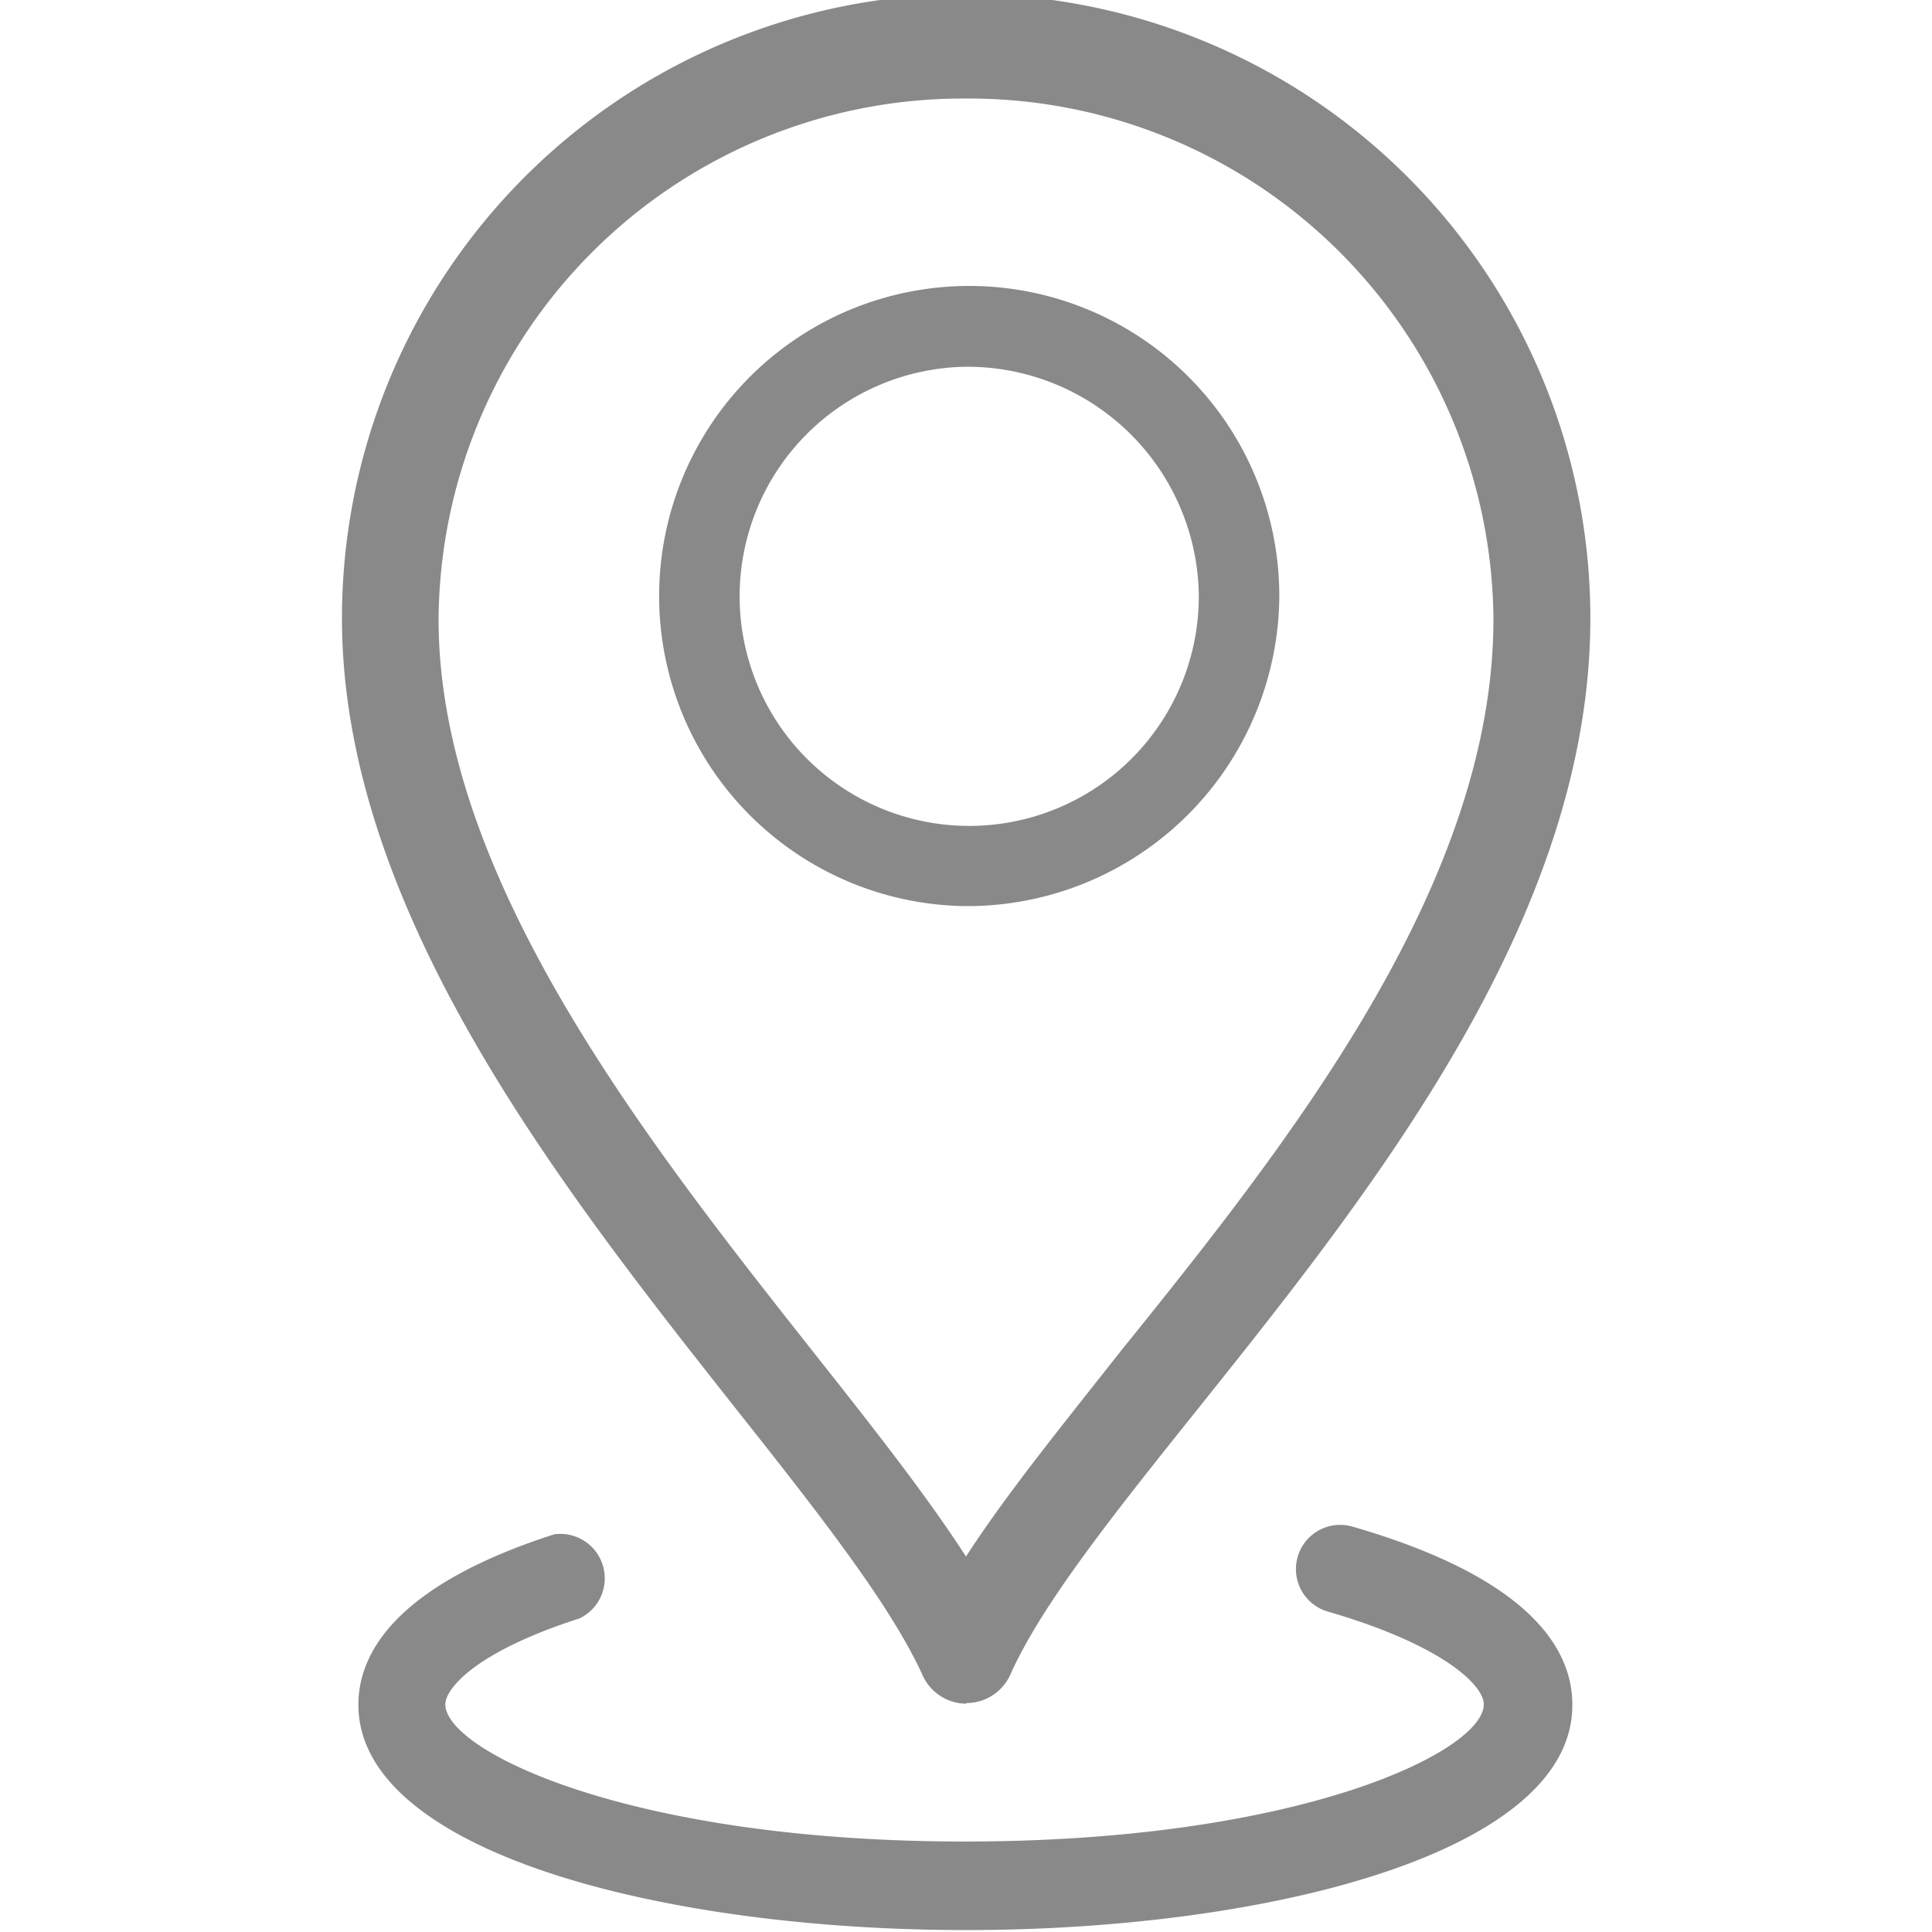
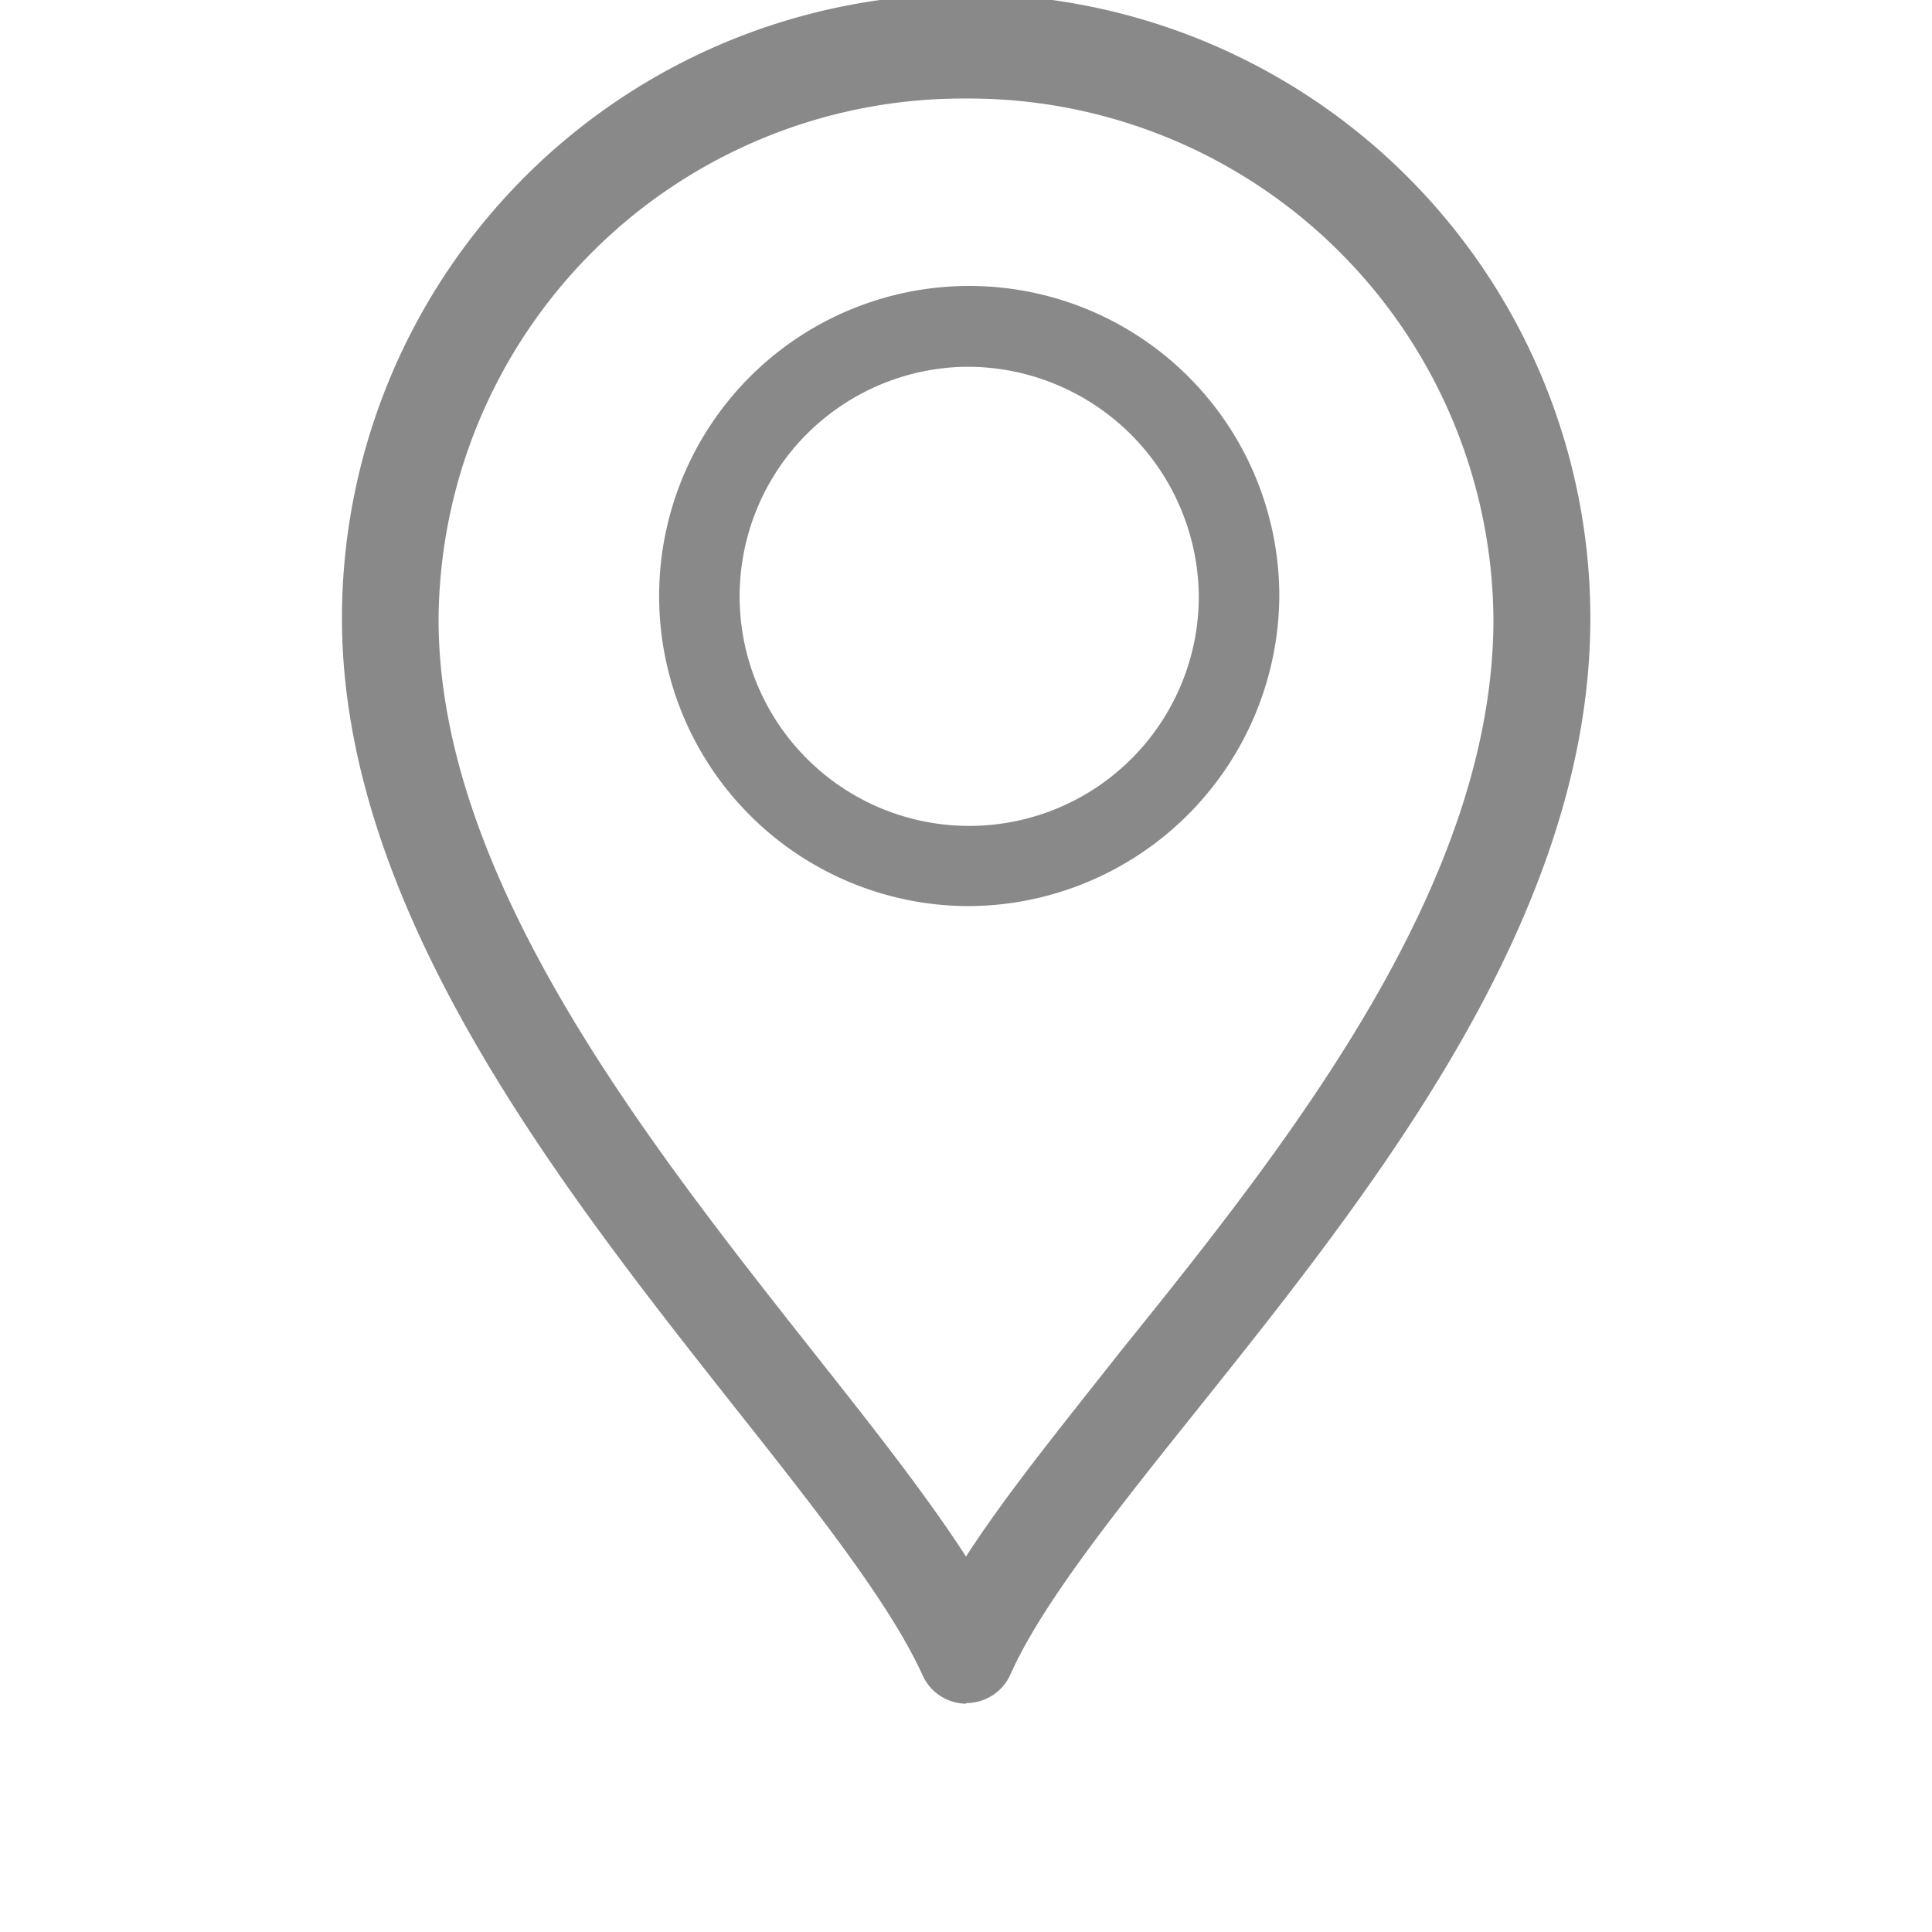
<svg xmlns="http://www.w3.org/2000/svg" id="Layer_1" data-name="Layer 1" viewBox="0 0 60 60">
  <defs>
    <style>.cls-1{fill:#898989;}</style>
  </defs>
  <title>VectorAssets</title>
  <path class="cls-1" d="M30,52.91A1.5,1.5,0,0,1,28.64,52c-1-2.18-3.21-5-5.77-8.23-5.46-6.91-12.25-15.52-12.25-24.57a19.38,19.38,0,0,1,38.77,0c0,9.31-6.79,17.8-12.25,24.63-2.57,3.21-4.79,6-5.76,8.17a1.5,1.5,0,0,1-1.37.89ZM30,3.06A16.29,16.29,0,0,0,13.62,19.23c0,8,6.43,16.16,11.6,22.71,1.86,2.35,3.54,4.48,4.78,6.4,1.24-1.92,2.93-4,4.79-6.36C40,35.52,46.38,27.48,46.38,19.23A16.29,16.29,0,0,0,30,3.06Z" />
  <path class="cls-1" d="M30,28.14a9.63,9.63,0,1,1,9.73-9.63A9.69,9.69,0,0,1,30,28.14Zm0-16.75a7.13,7.13,0,1,0,7.23,7.13A7.19,7.19,0,0,0,30,11.39Z" />
-   <path class="cls-1" d="M30,59.94c-9.38,0-18.87-2.41-18.87-7,0-1.52,1.05-3.67,6.08-5.29A1.38,1.38,0,0,1,18,50.26c-3.3,1.06-4.17,2.21-4.17,2.67,0,1.44,5.69,4.26,16.13,4.26s16.12-2.81,16.12-4.26c0-.6-1.29-1.85-4.84-2.88A1.37,1.37,0,1,1,42,47.41c5.65,1.63,6.83,3.9,6.83,5.52C48.87,57.53,39.38,59.94,30,59.94Z" />
</svg>